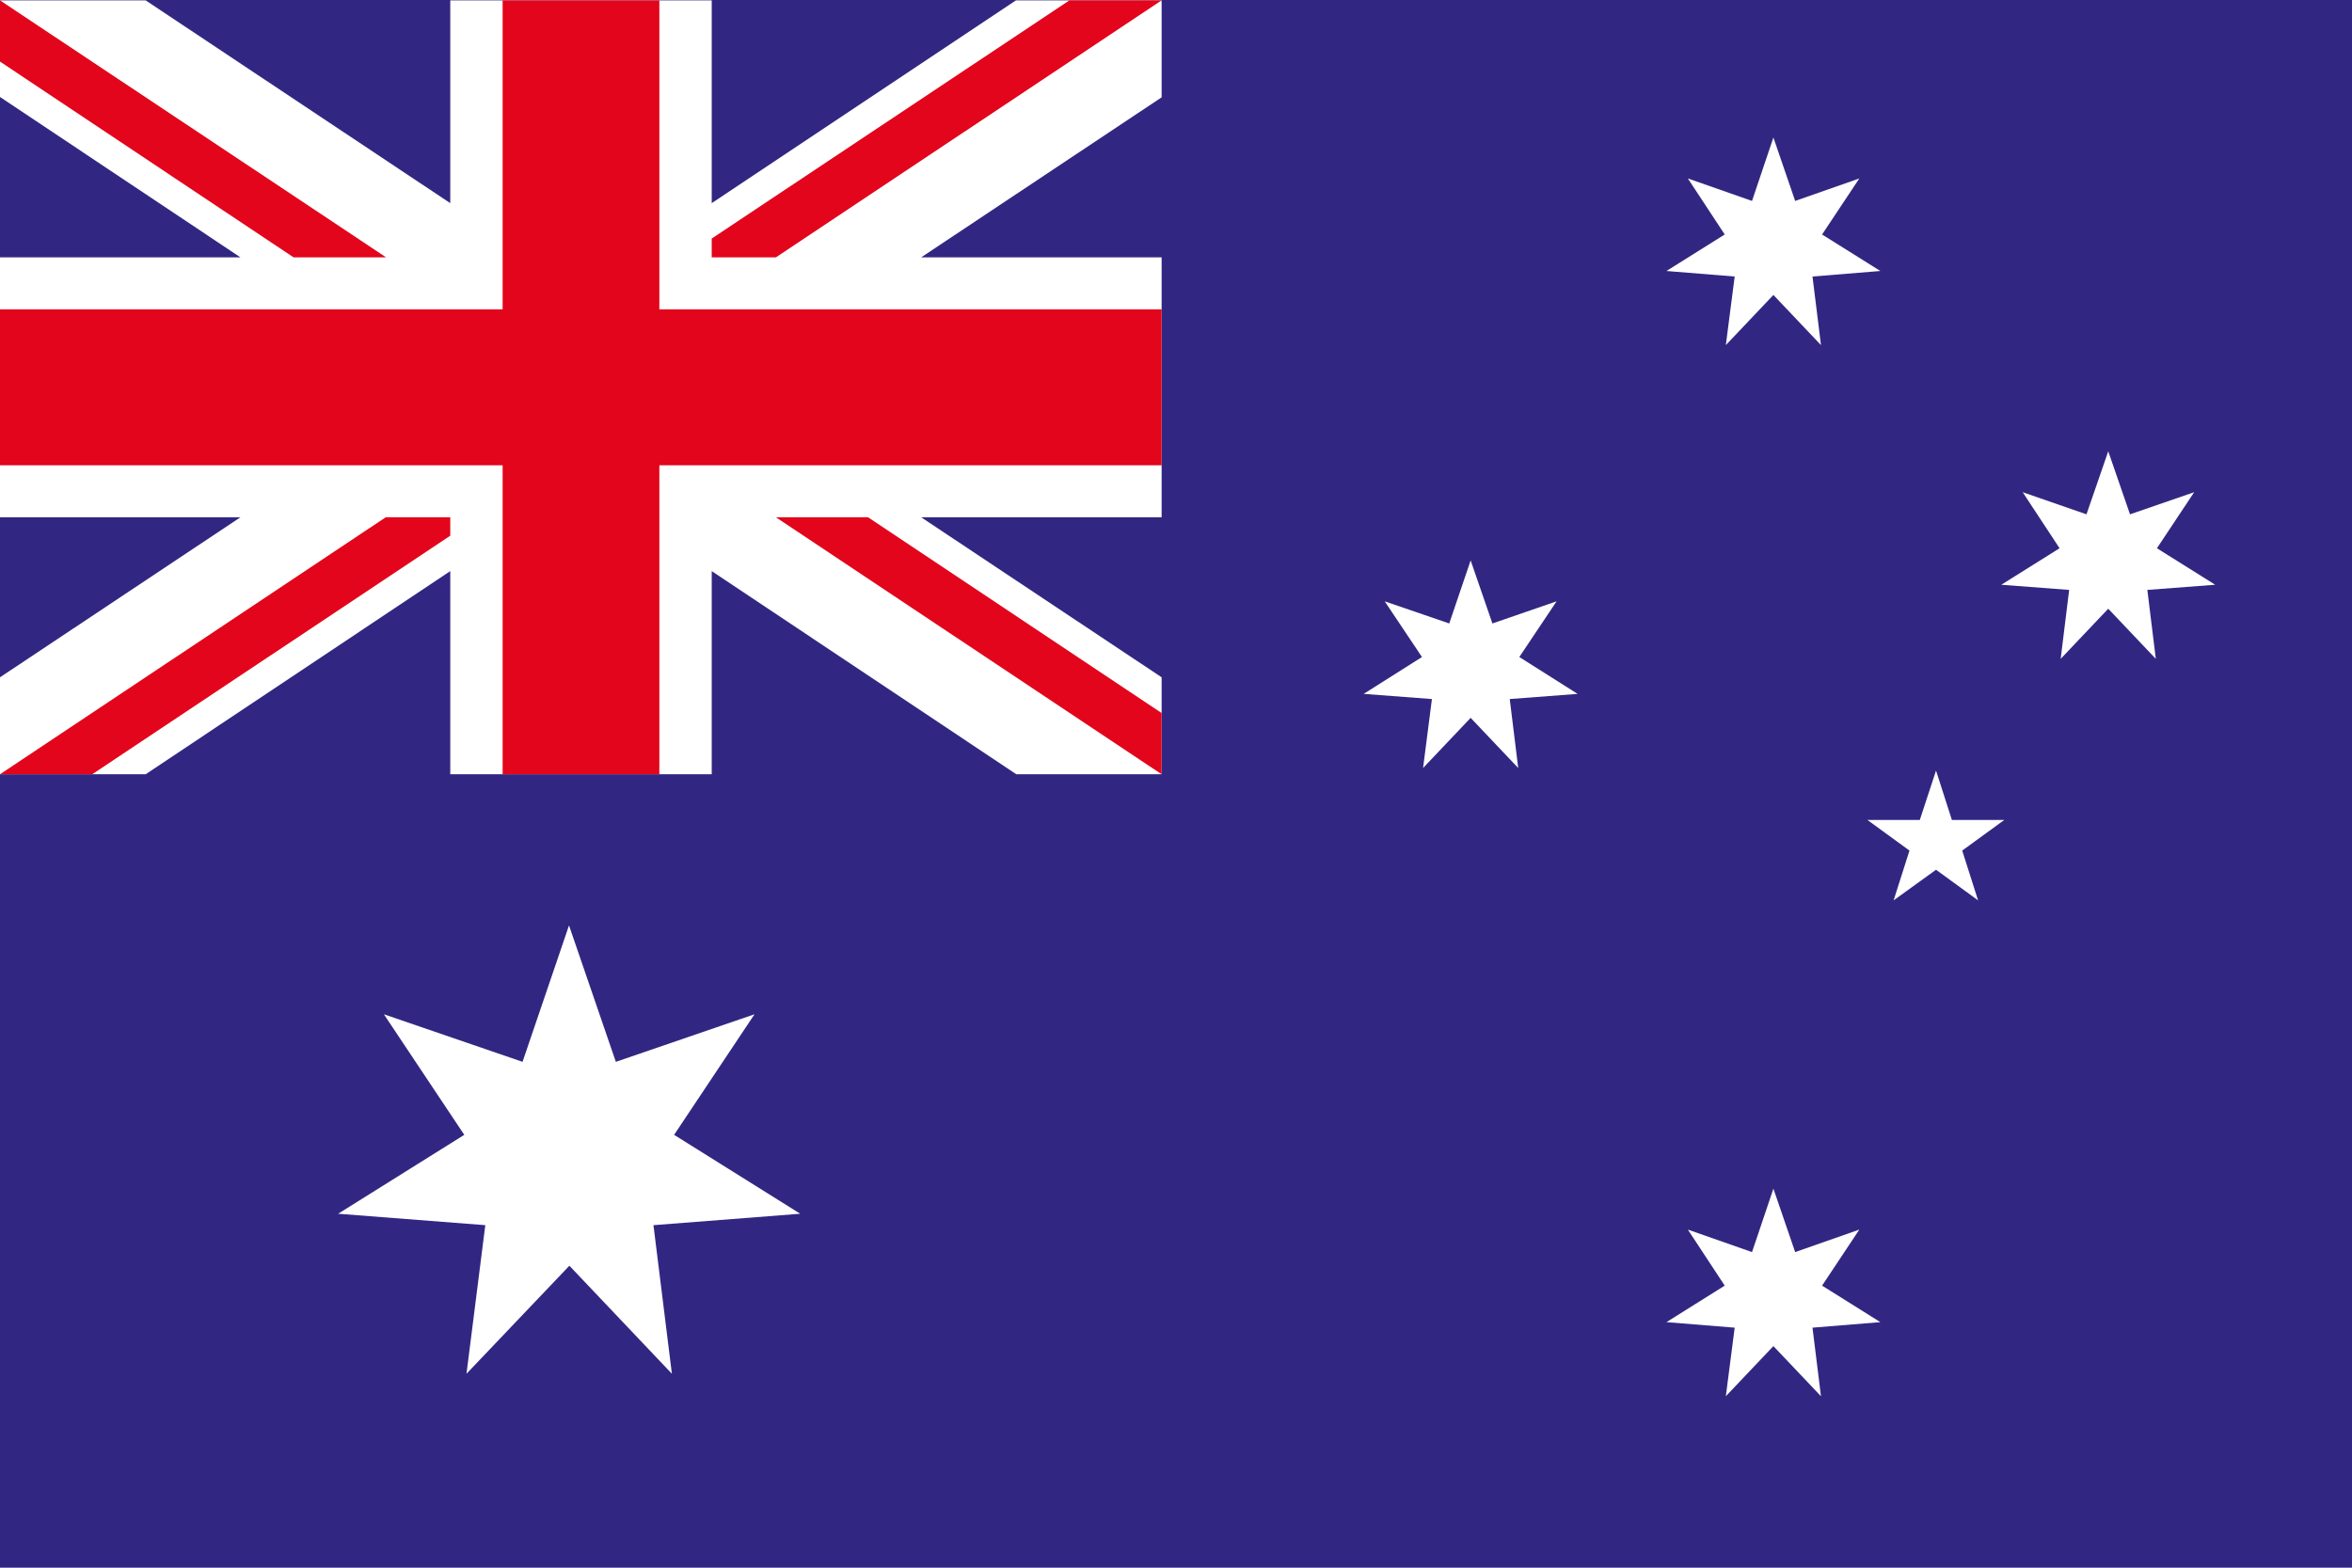
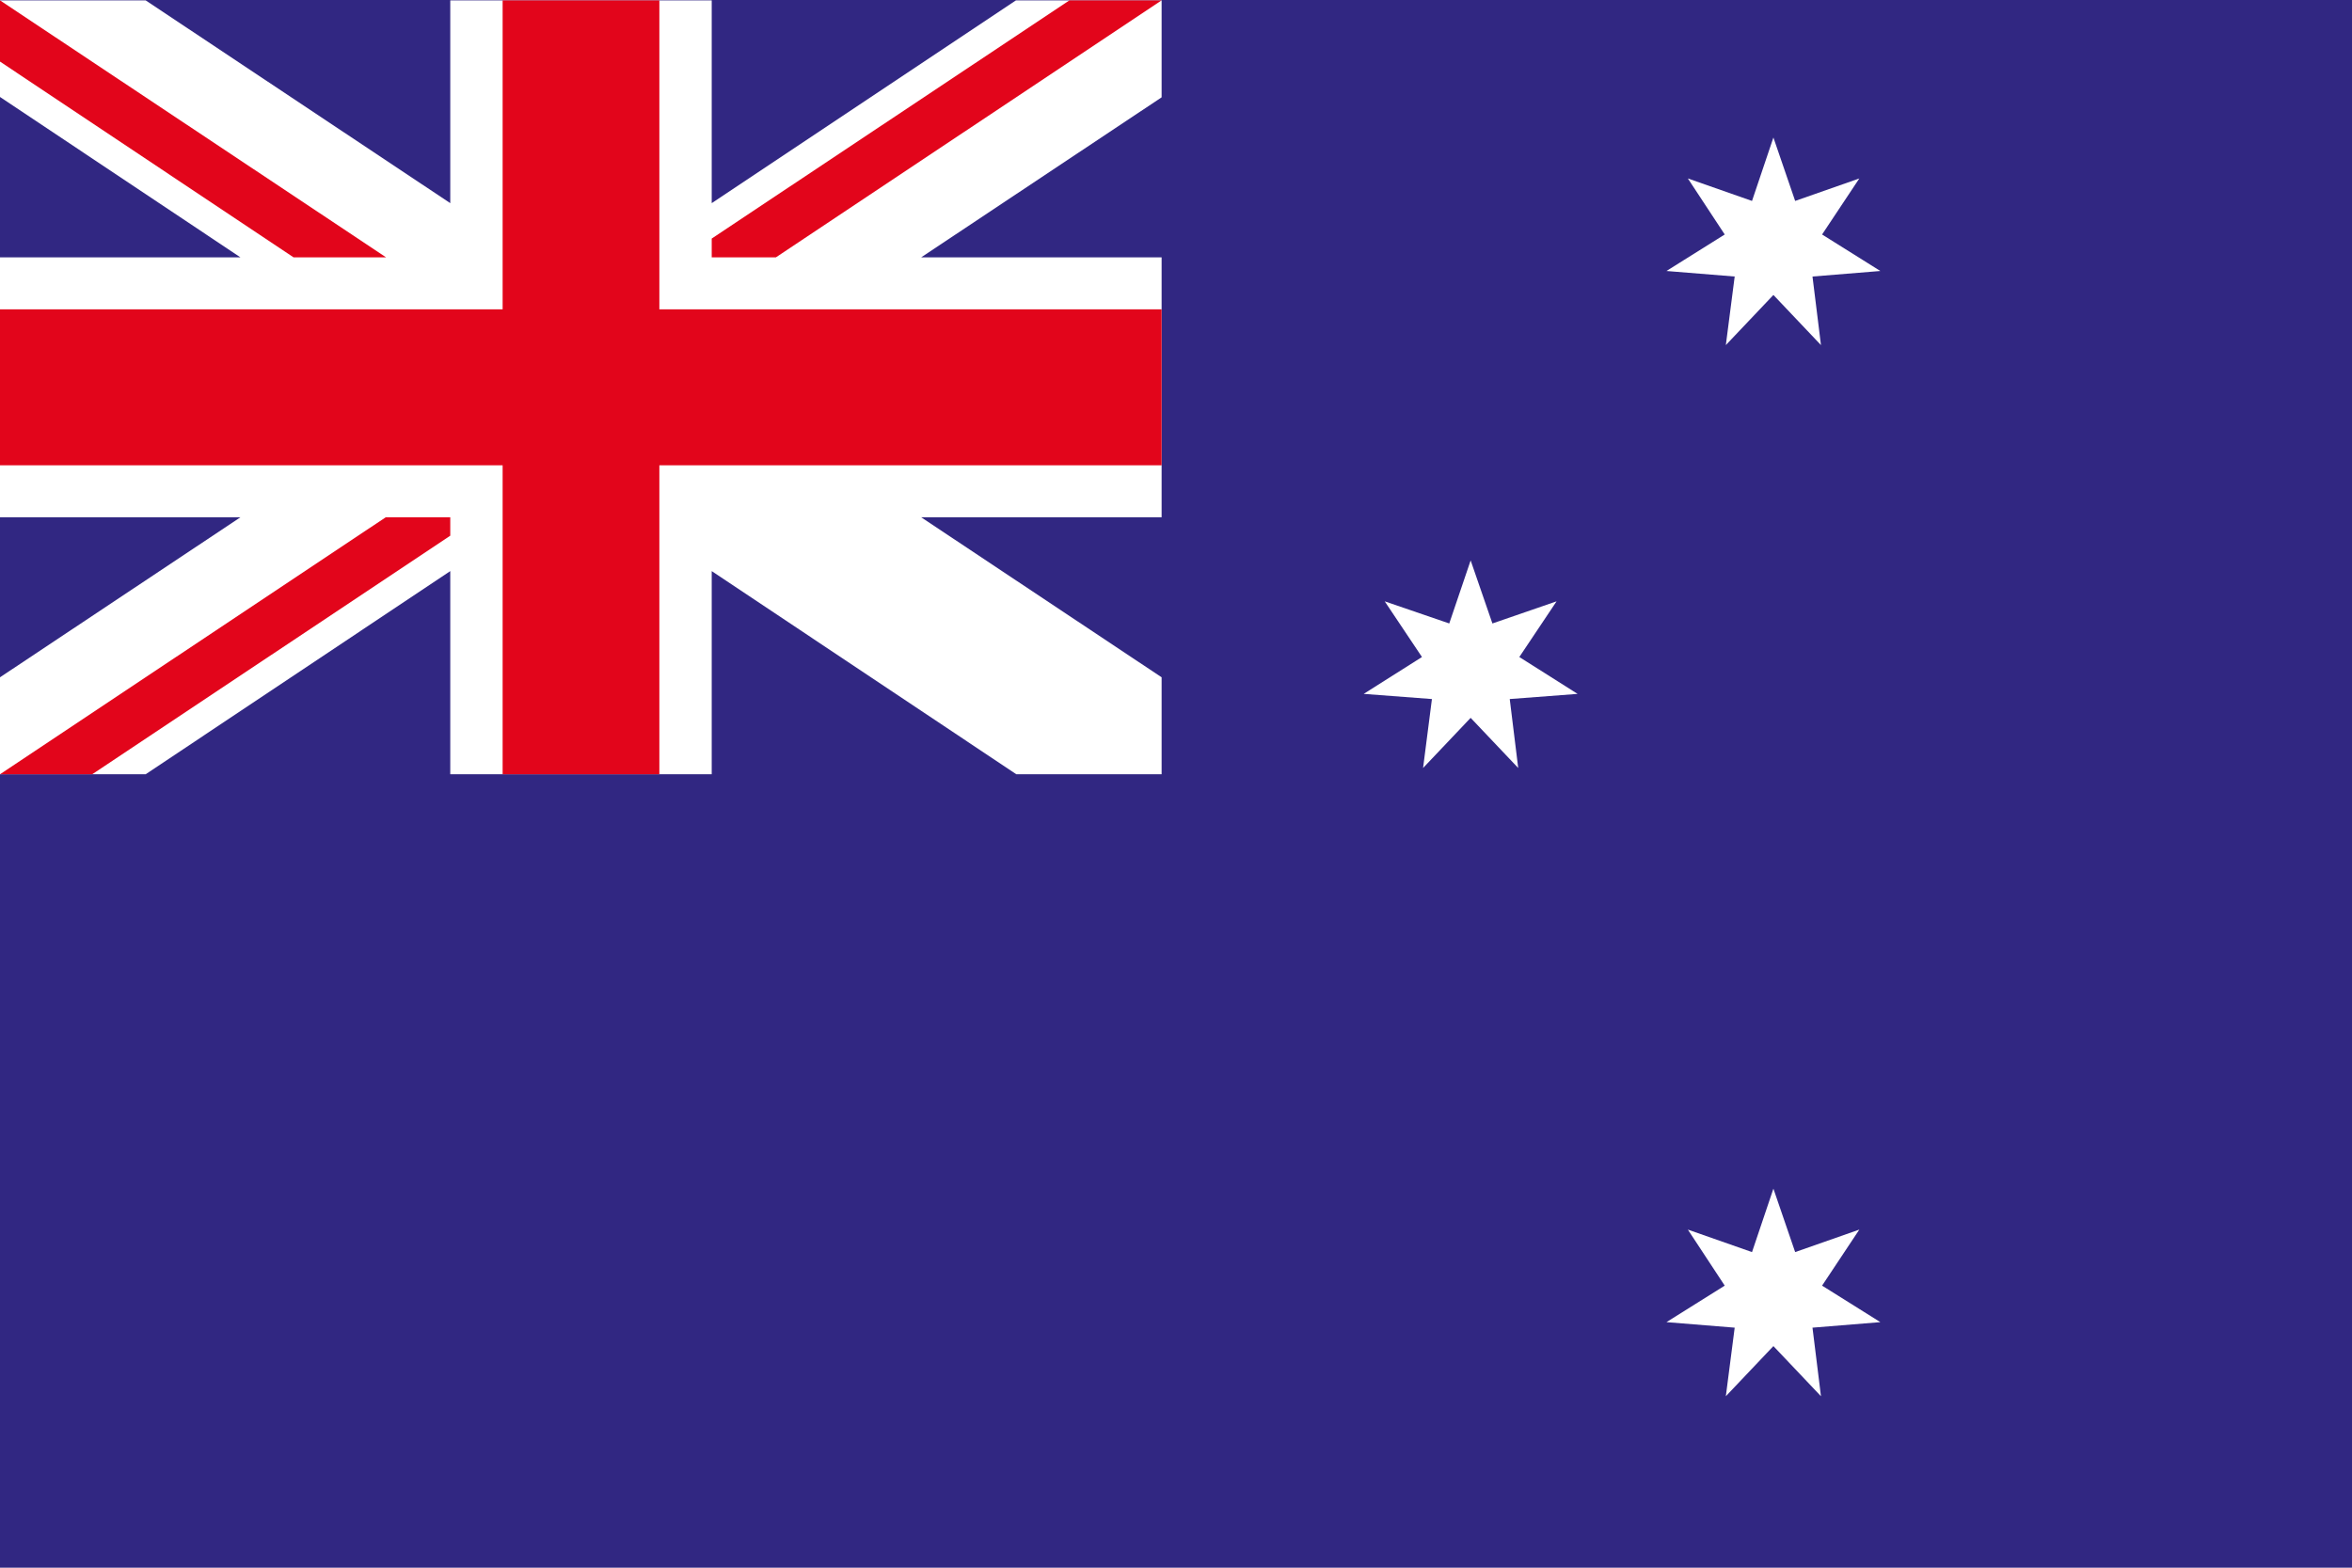
<svg xmlns="http://www.w3.org/2000/svg" id="Livello_1" data-name="Livello 1" viewBox="0 0 63.78 42.52">
  <defs>
    <style>.cls-1{fill:#312782;}.cls-2{fill:#fff;}.cls-3{fill:#e2051b;}</style>
  </defs>
  <g id="_Australia" data-name="&gt; Australia">
    <rect class="cls-1" width="63.78" height="42.52" />
-     <polygon class="cls-2" points="53.64 24.42 52.5 23.59 51.35 24.42 51.78 23.07 50.64 22.24 52.06 22.24 52.5 20.9 52.93 22.24 54.35 22.24 53.21 23.07 53.64 24.42" />
-     <polygon class="cls-2" points="15.44 34.33 18.22 37.26 17.72 33.23 21.7 32.92 18.28 30.78 20.46 27.51 16.7 28.8 15.43 25.1 14.17 28.8 10.41 27.51 12.59 30.78 9.17 32.92 13.16 33.23 12.65 37.26 15.44 34.33" />
    <polygon class="cls-2" points="39.88 19.47 41.17 20.83 40.94 18.96 42.78 18.82 41.2 17.82 42.21 16.31 40.47 16.91 39.88 15.2 39.3 16.91 37.55 16.31 38.56 17.82 36.98 18.82 38.83 18.96 38.59 20.83 39.88 19.47" />
    <polygon class="cls-2" points="48.09 8 49.38 9.36 49.15 7.5 50.99 7.35 49.41 6.36 50.42 4.84 48.68 5.45 48.09 3.73 47.51 5.45 45.77 4.84 46.77 6.36 45.19 7.35 47.04 7.5 46.8 9.36 48.09 8" />
    <polygon class="cls-2" points="48.09 36.51 49.38 37.87 49.15 36.01 50.99 35.86 49.41 34.87 50.42 33.35 48.68 33.96 48.09 32.24 47.51 33.96 45.77 33.35 46.77 34.87 45.19 35.86 47.04 36.01 46.8 37.87 48.09 36.51" />
-     <polygon class="cls-2" points="57.17 16.51 58.46 17.87 58.23 16 60.07 15.86 58.49 14.87 59.5 13.35 57.76 13.95 57.17 12.24 56.58 13.95 54.85 13.35 55.85 14.87 54.27 15.86 56.11 16 55.88 17.87 57.17 16.51" />
    <polygon class="cls-2" points="0 0.01 3.95 0.01 12.21 5.51 12.21 0.01 19.3 0.01 19.3 5.51 27.55 0.01 31.5 0.01 31.5 0.01 31.5 2.64 24.98 6.98 31.5 6.98 31.5 14.03 24.98 14.03 31.5 18.37 31.5 21 27.56 21 19.3 15.49 19.3 21 12.21 21 12.21 15.49 3.95 21 0 21 0 18.37 6.52 14.03 0 14.03 0 6.98 6.52 6.98 0 2.63 0 0.01" />
    <polygon class="cls-3" points="12.21 14.53 12.21 14.03 10.46 14.03 0 21 2.5 21 12.21 14.53" />
    <polygon class="cls-3" points="19.3 6.47 19.3 6.98 21.04 6.98 31.5 0.01 29 0.01 19.3 6.47" />
    <polygon class="cls-3" points="0 1.67 7.96 6.98 10.47 6.98 0 0.01 0 0.01 0 1.67" />
-     <polygon class="cls-3" points="21.04 14.03 31.5 21 31.5 19.34 23.54 14.03 21.04 14.03" />
    <polygon class="cls-3" points="17.88 8.39 17.88 0.01 13.63 0.01 13.63 8.39 0 8.39 0 12.62 13.63 12.62 13.63 21 17.88 21 17.88 12.62 31.5 12.62 31.5 8.39 17.88 8.39" />
  </g>
</svg>